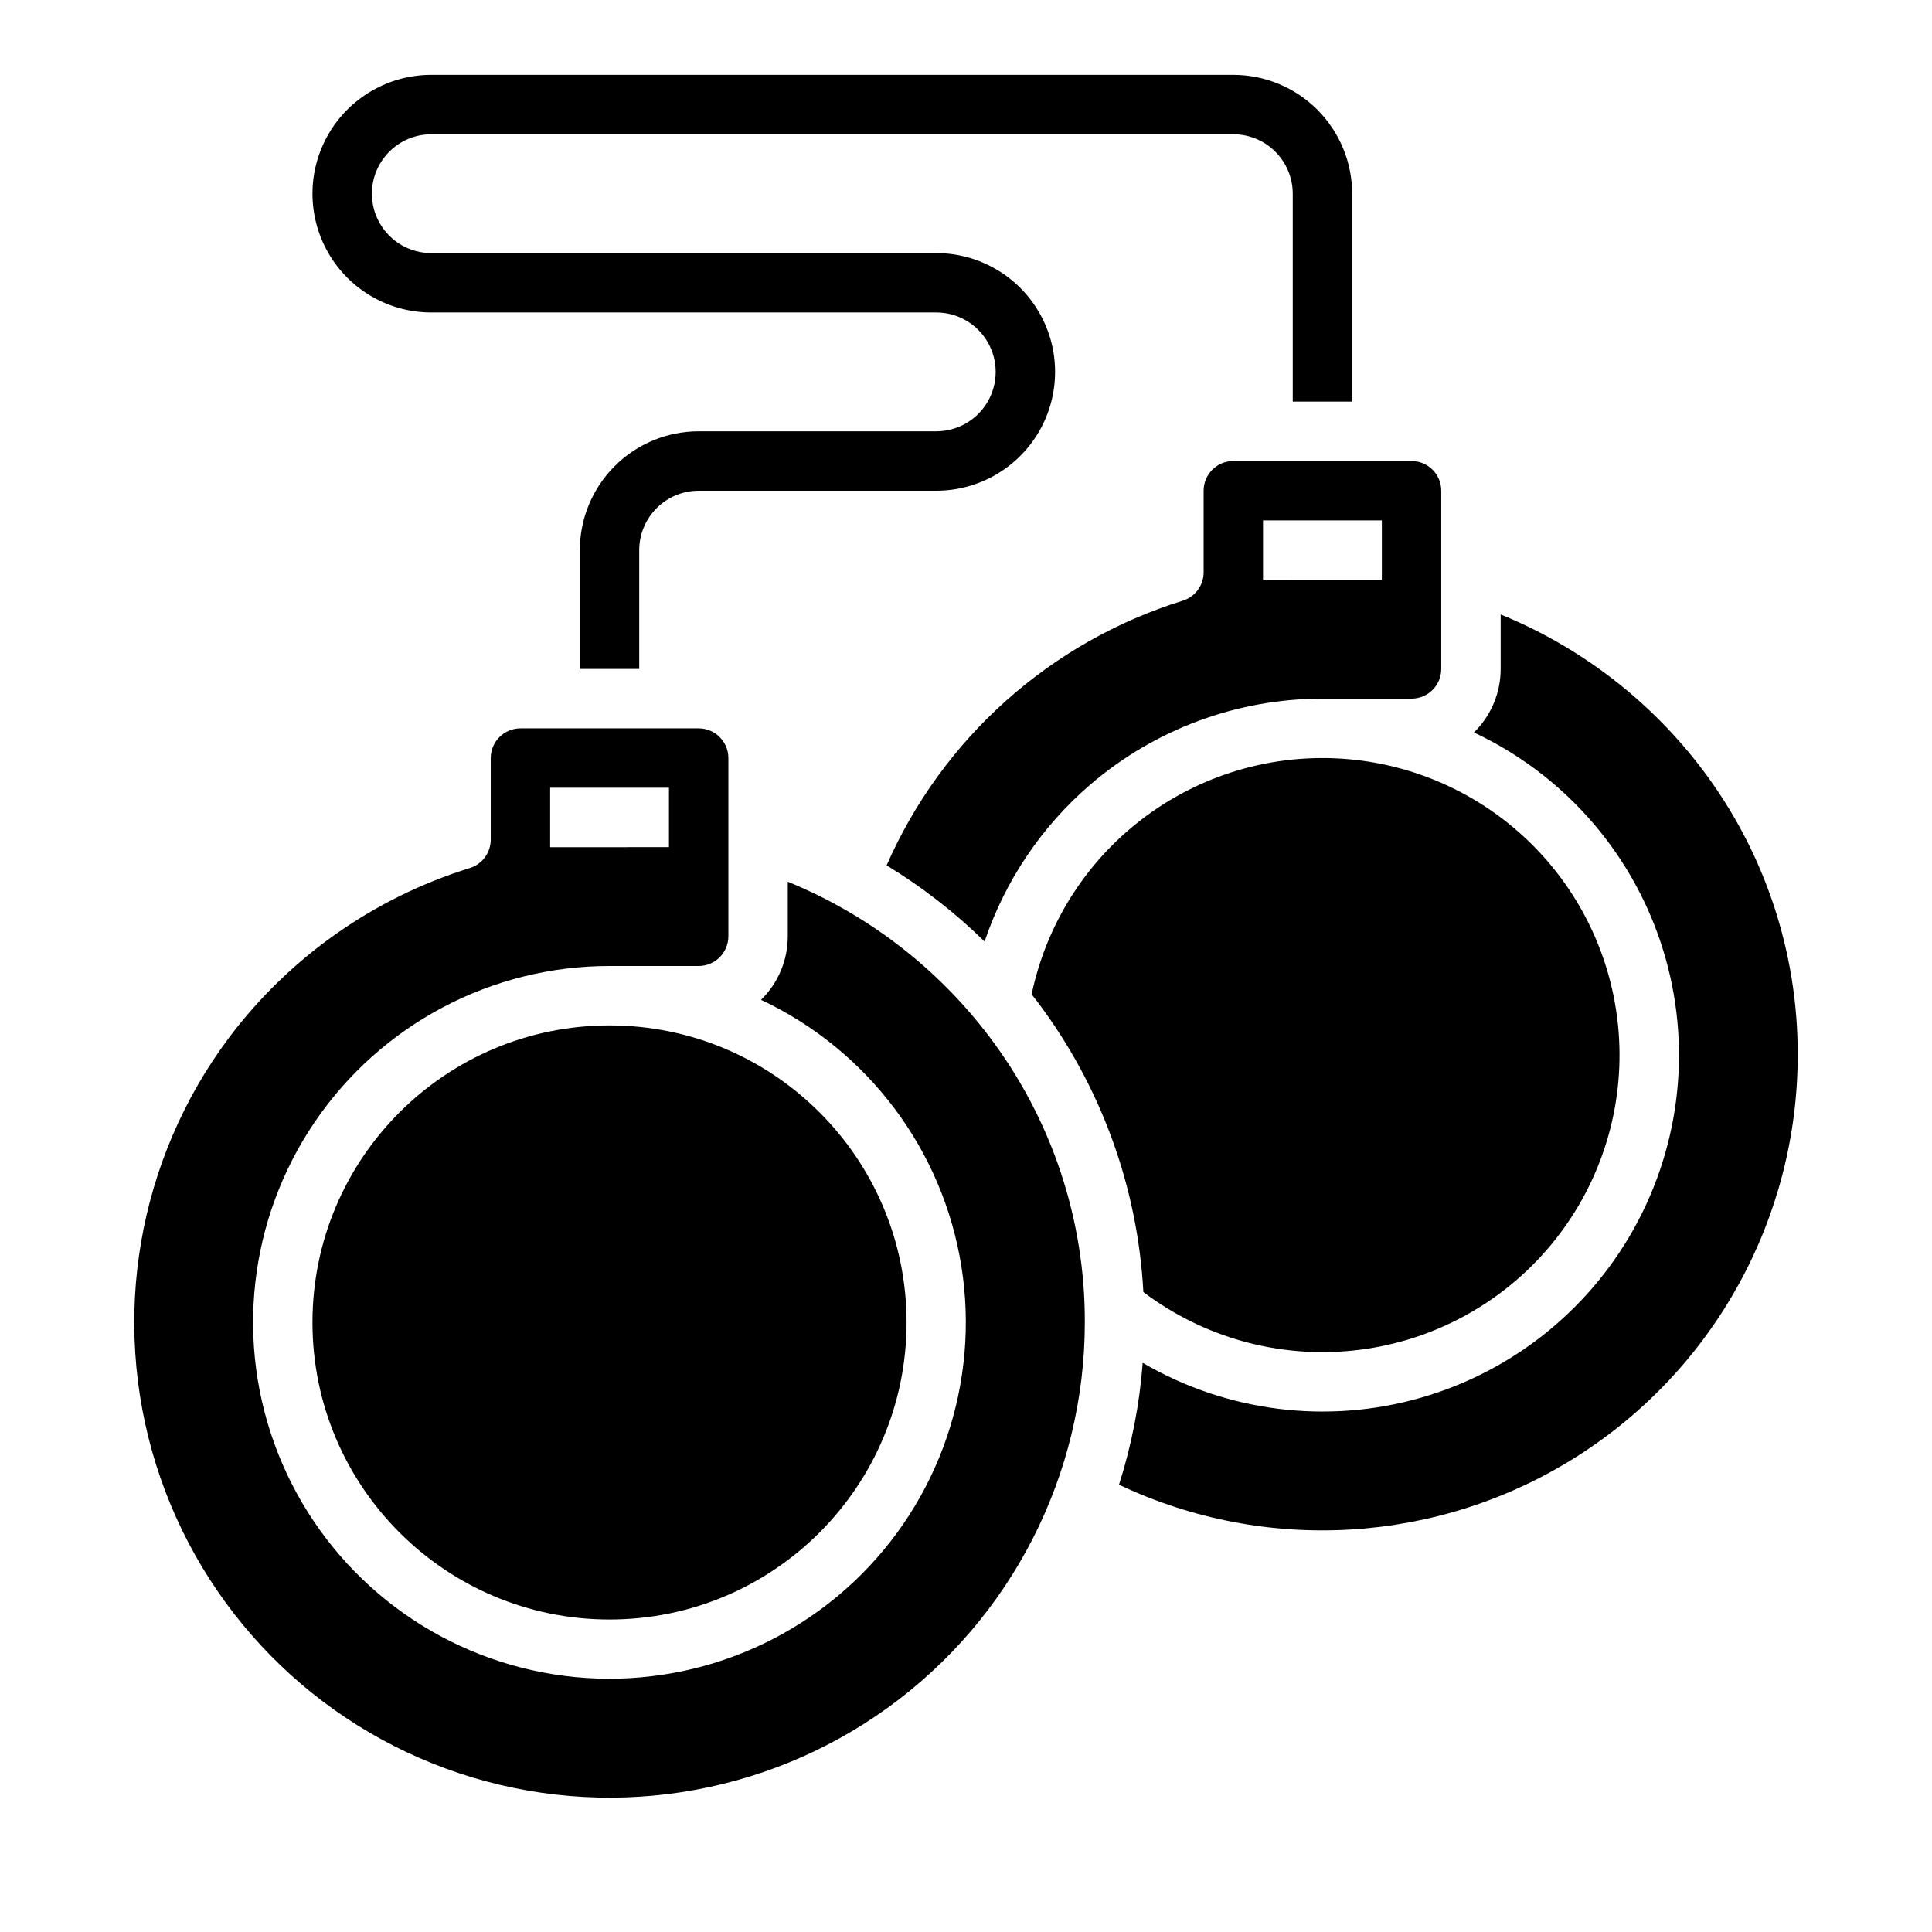
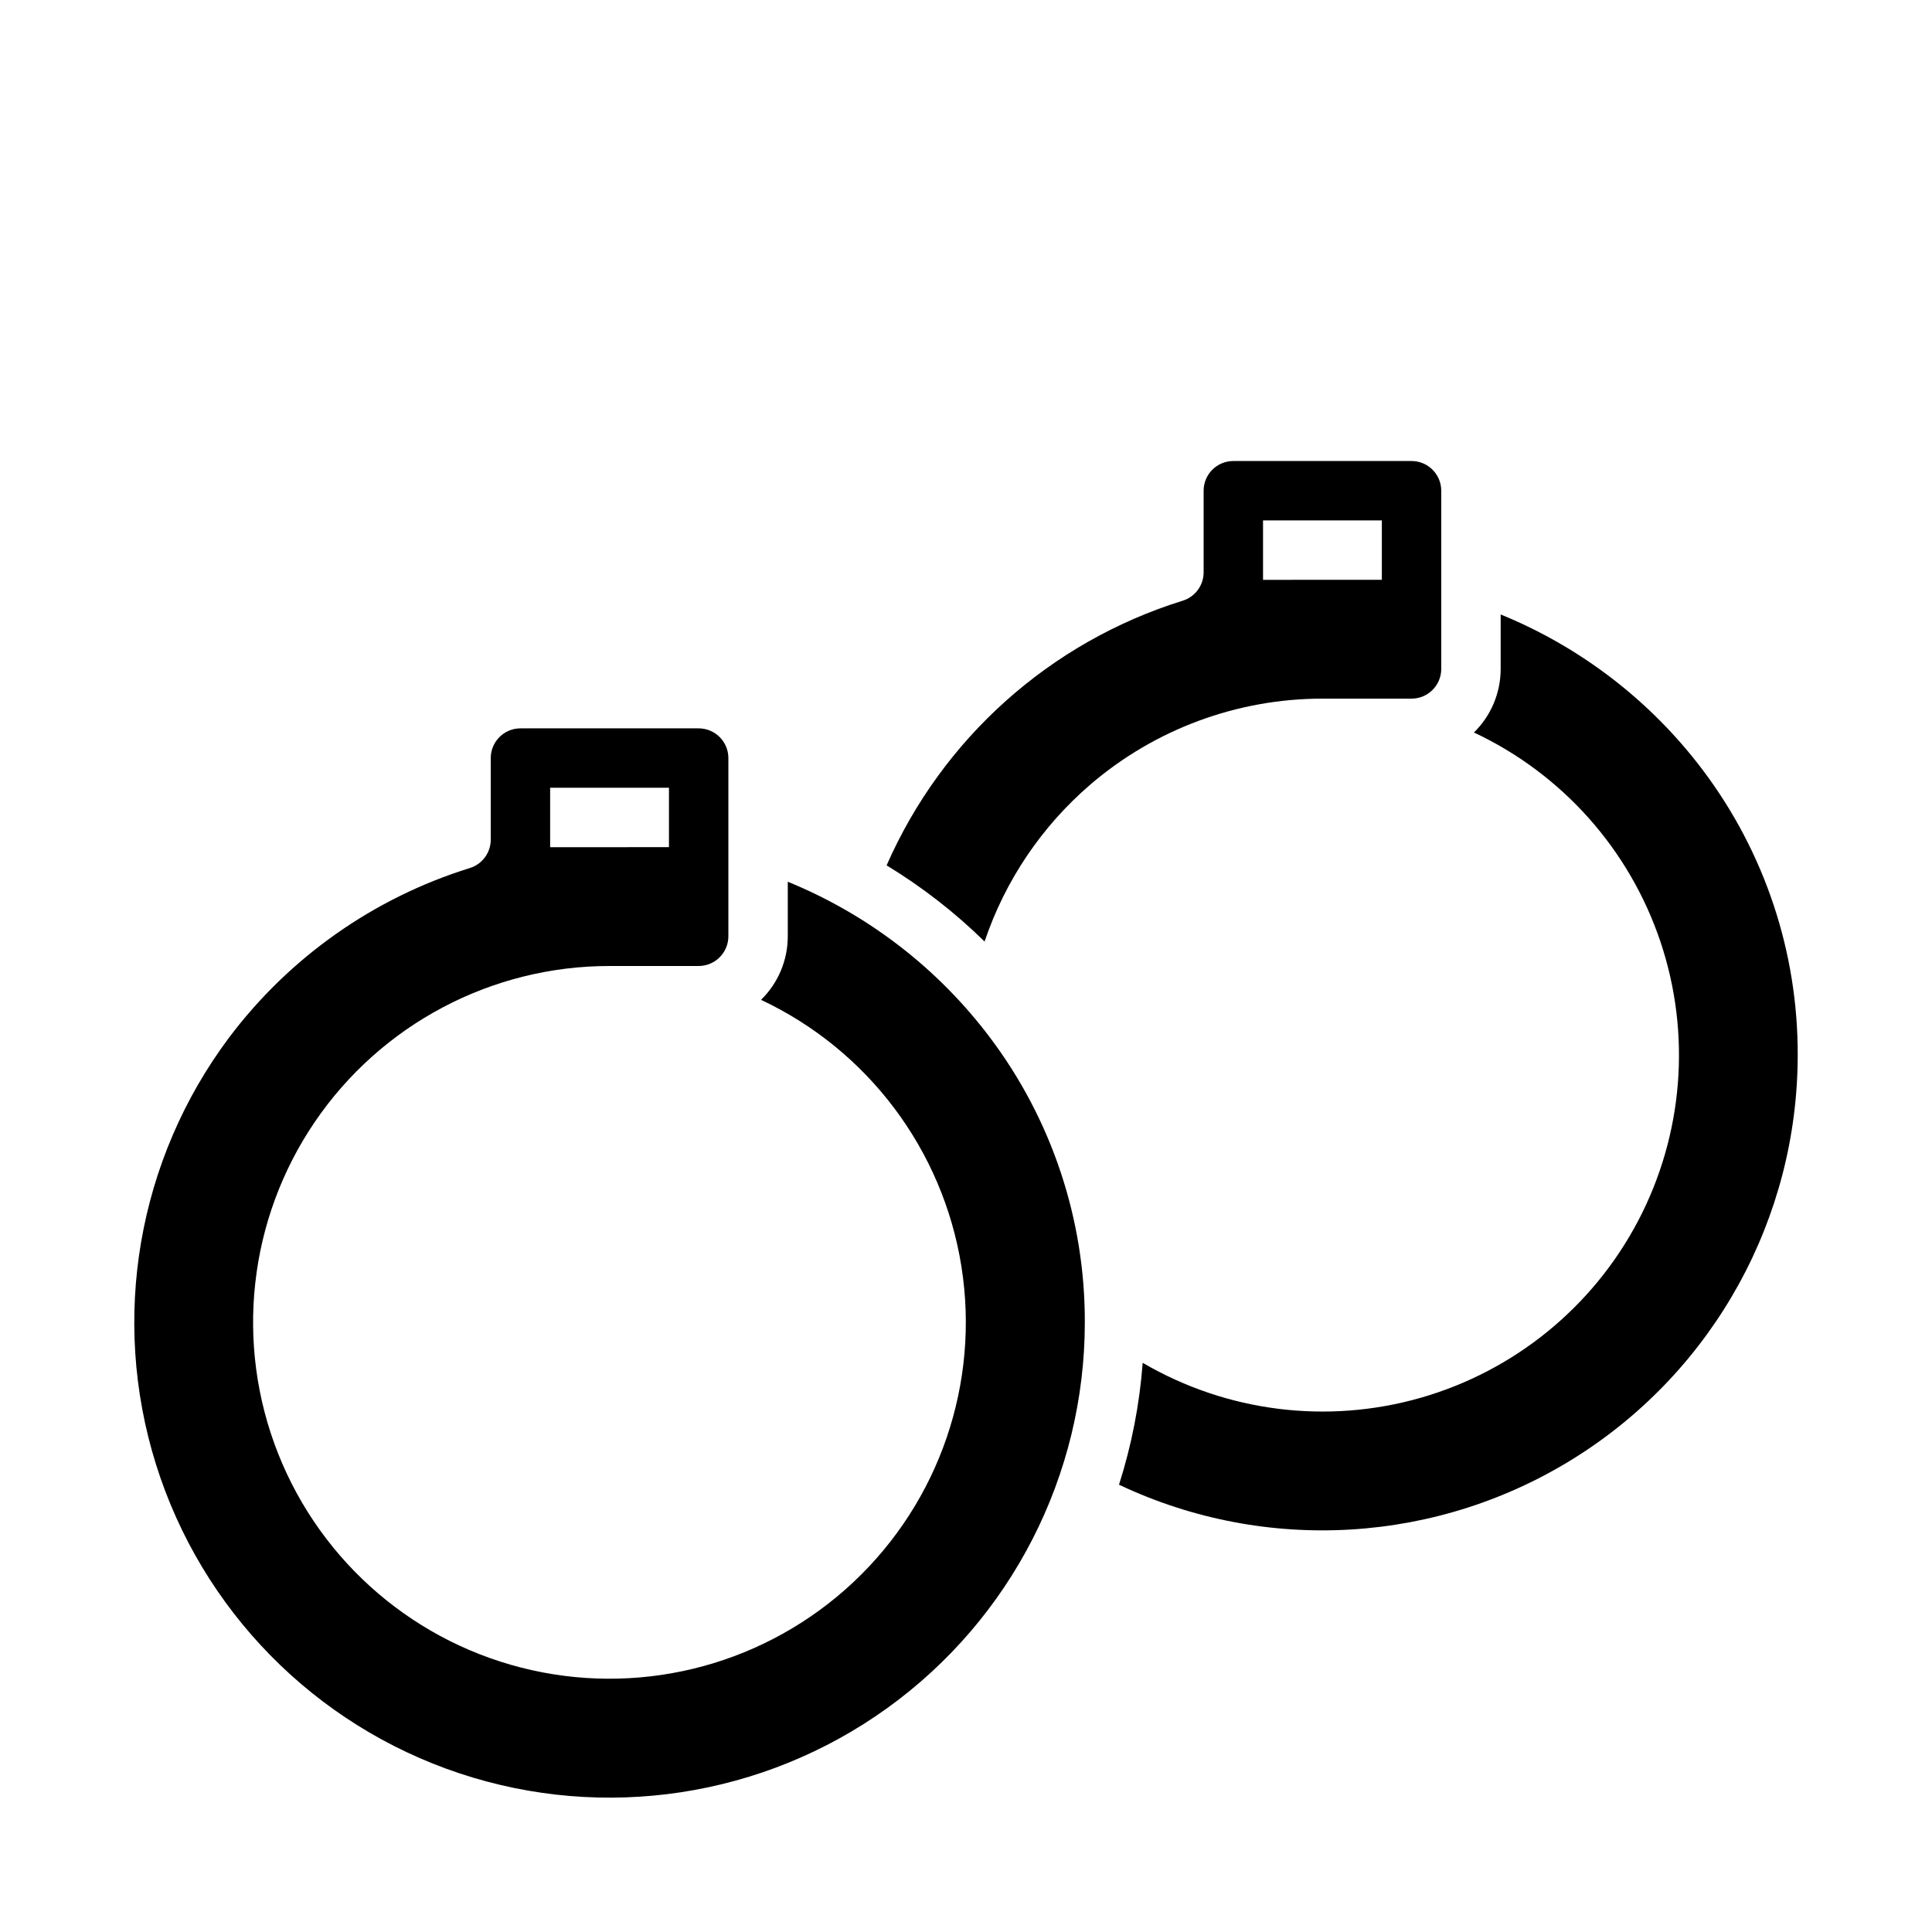
<svg xmlns="http://www.w3.org/2000/svg" fill="#000000" width="800px" height="800px" version="1.1" viewBox="144 144 512 512">
  <g>
    <path d="m352.77 377.67v14.453c0.004 6.34-2.551 12.414-7.086 16.844 28.312 13.309 48.199 39.77 53.102 70.664 4.906 30.898-5.809 62.219-28.609 83.637s-54.727 30.16-85.258 23.336c-30.527-6.82-55.699-28.316-67.215-57.402s-7.879-61.988 9.707-87.859c17.59-25.871 46.844-41.355 78.129-41.344h23.617-0.004c4.348-0.008 7.867-3.527 7.875-7.875v-47.23c-0.008-4.348-3.527-7.867-7.875-7.871h-47.23c-4.344 0.004-7.867 3.523-7.871 7.871v21.625c0 3.457-2.258 6.512-5.559 7.527-25.438 7.906-47.746 23.613-63.766 44.895-24.266 32.398-31.48 74.484-19.395 113.11 12.086 38.633 42.004 69.102 80.406 81.891 38.406 12.789 80.617 6.344 113.45-17.324 32.836-23.672 52.293-61.68 52.301-102.16 0.078-27.242-8.75-53.762-25.145-75.52-13.812-18.336-32.324-32.594-53.578-41.27zm-62.977-24.906h31.488v15.742l-31.488 0.004z" />
-     <path d="m443.23 363.85c-13.191 11.309-22.273 26.656-25.836 43.66 0.512 0.66 1.043 1.309 1.543 1.977 16.793 22.281 26.566 49.062 28.066 76.922 15.879 12 35.711 17.543 55.512 15.508 19.797-2.035 38.09-11.492 51.199-26.473 13.105-14.977 20.051-34.363 19.438-54.258-0.613-19.895-8.738-38.816-22.742-52.961-14.004-14.145-32.844-22.457-52.73-23.27-19.887-0.812-39.34 5.938-54.449 18.895z" />
-     <path d="m384.25 494.46c0 43.477-35.242 78.723-78.719 78.723-43.477 0-78.723-35.246-78.723-78.723 0-43.473 35.246-78.719 78.723-78.719 43.477 0 78.719 35.246 78.719 78.719" />
    <path d="m595.27 348.09c-13.816-18.328-32.328-32.582-53.578-41.25v14.434c0 6.34-2.551 12.41-7.086 16.844 23.352 10.953 41.207 30.977 49.422 55.426 8.215 24.445 6.074 51.191-5.922 74.02-12 22.832-32.812 39.762-57.605 46.863-24.793 7.102-51.414 3.754-73.676-9.266-0.824 10.977-2.93 21.816-6.277 32.301 39.023 18.465 84.785 15.66 121.26-7.43s58.594-63.25 58.602-106.42c0.082-27.242-8.746-53.762-25.141-75.52z" />
    <path d="m432.97 351.9c17.125-14.684 38.934-22.754 61.488-22.754h23.617c4.348-0.004 7.867-3.523 7.871-7.871v-47.23c-0.004-4.348-3.523-7.867-7.871-7.871h-47.23c-4.348 0.004-7.867 3.523-7.871 7.871v21.629c0 3.457-2.258 6.508-5.562 7.523-35.074 10.91-63.695 36.492-78.449 70.133 9.398 5.715 18.109 12.484 25.961 20.184 5.438-16.141 15.129-30.516 28.047-41.613zm45.746-69.984h31.488v15.742l-31.488 0.004z" />
-     <path d="m486.59 250.43v-55.105c-0.004-4.172-1.664-8.176-4.617-11.125-2.949-2.953-6.953-4.613-11.125-4.617h-212.55c-5.625 0-10.82 3-13.633 7.871s-2.812 10.875 0 15.746c2.812 4.871 8.008 7.871 13.633 7.871h133.82c11.25 0 21.645 6 27.27 15.742s5.625 21.746 0 31.488c-5.625 9.742-16.02 15.746-27.27 15.746h-62.977c-4.172 0.004-8.176 1.664-11.125 4.617-2.953 2.949-4.613 6.953-4.617 11.125v31.488h-15.742v-31.488c0.008-8.348 3.328-16.352 9.23-22.254 5.902-5.902 13.906-9.223 22.254-9.234h62.977c5.625 0 10.824-3 13.637-7.871 2.812-4.871 2.812-10.871 0-15.742s-8.012-7.875-13.637-7.875h-133.82c-11.25 0-21.645-6-27.27-15.742-5.625-9.742-5.625-21.746 0-31.488 5.625-9.742 16.02-15.746 27.27-15.746h212.55c8.348 0.012 16.352 3.332 22.254 9.234 5.902 5.902 9.223 13.906 9.234 22.254v55.105z" />
  </g>
</svg>